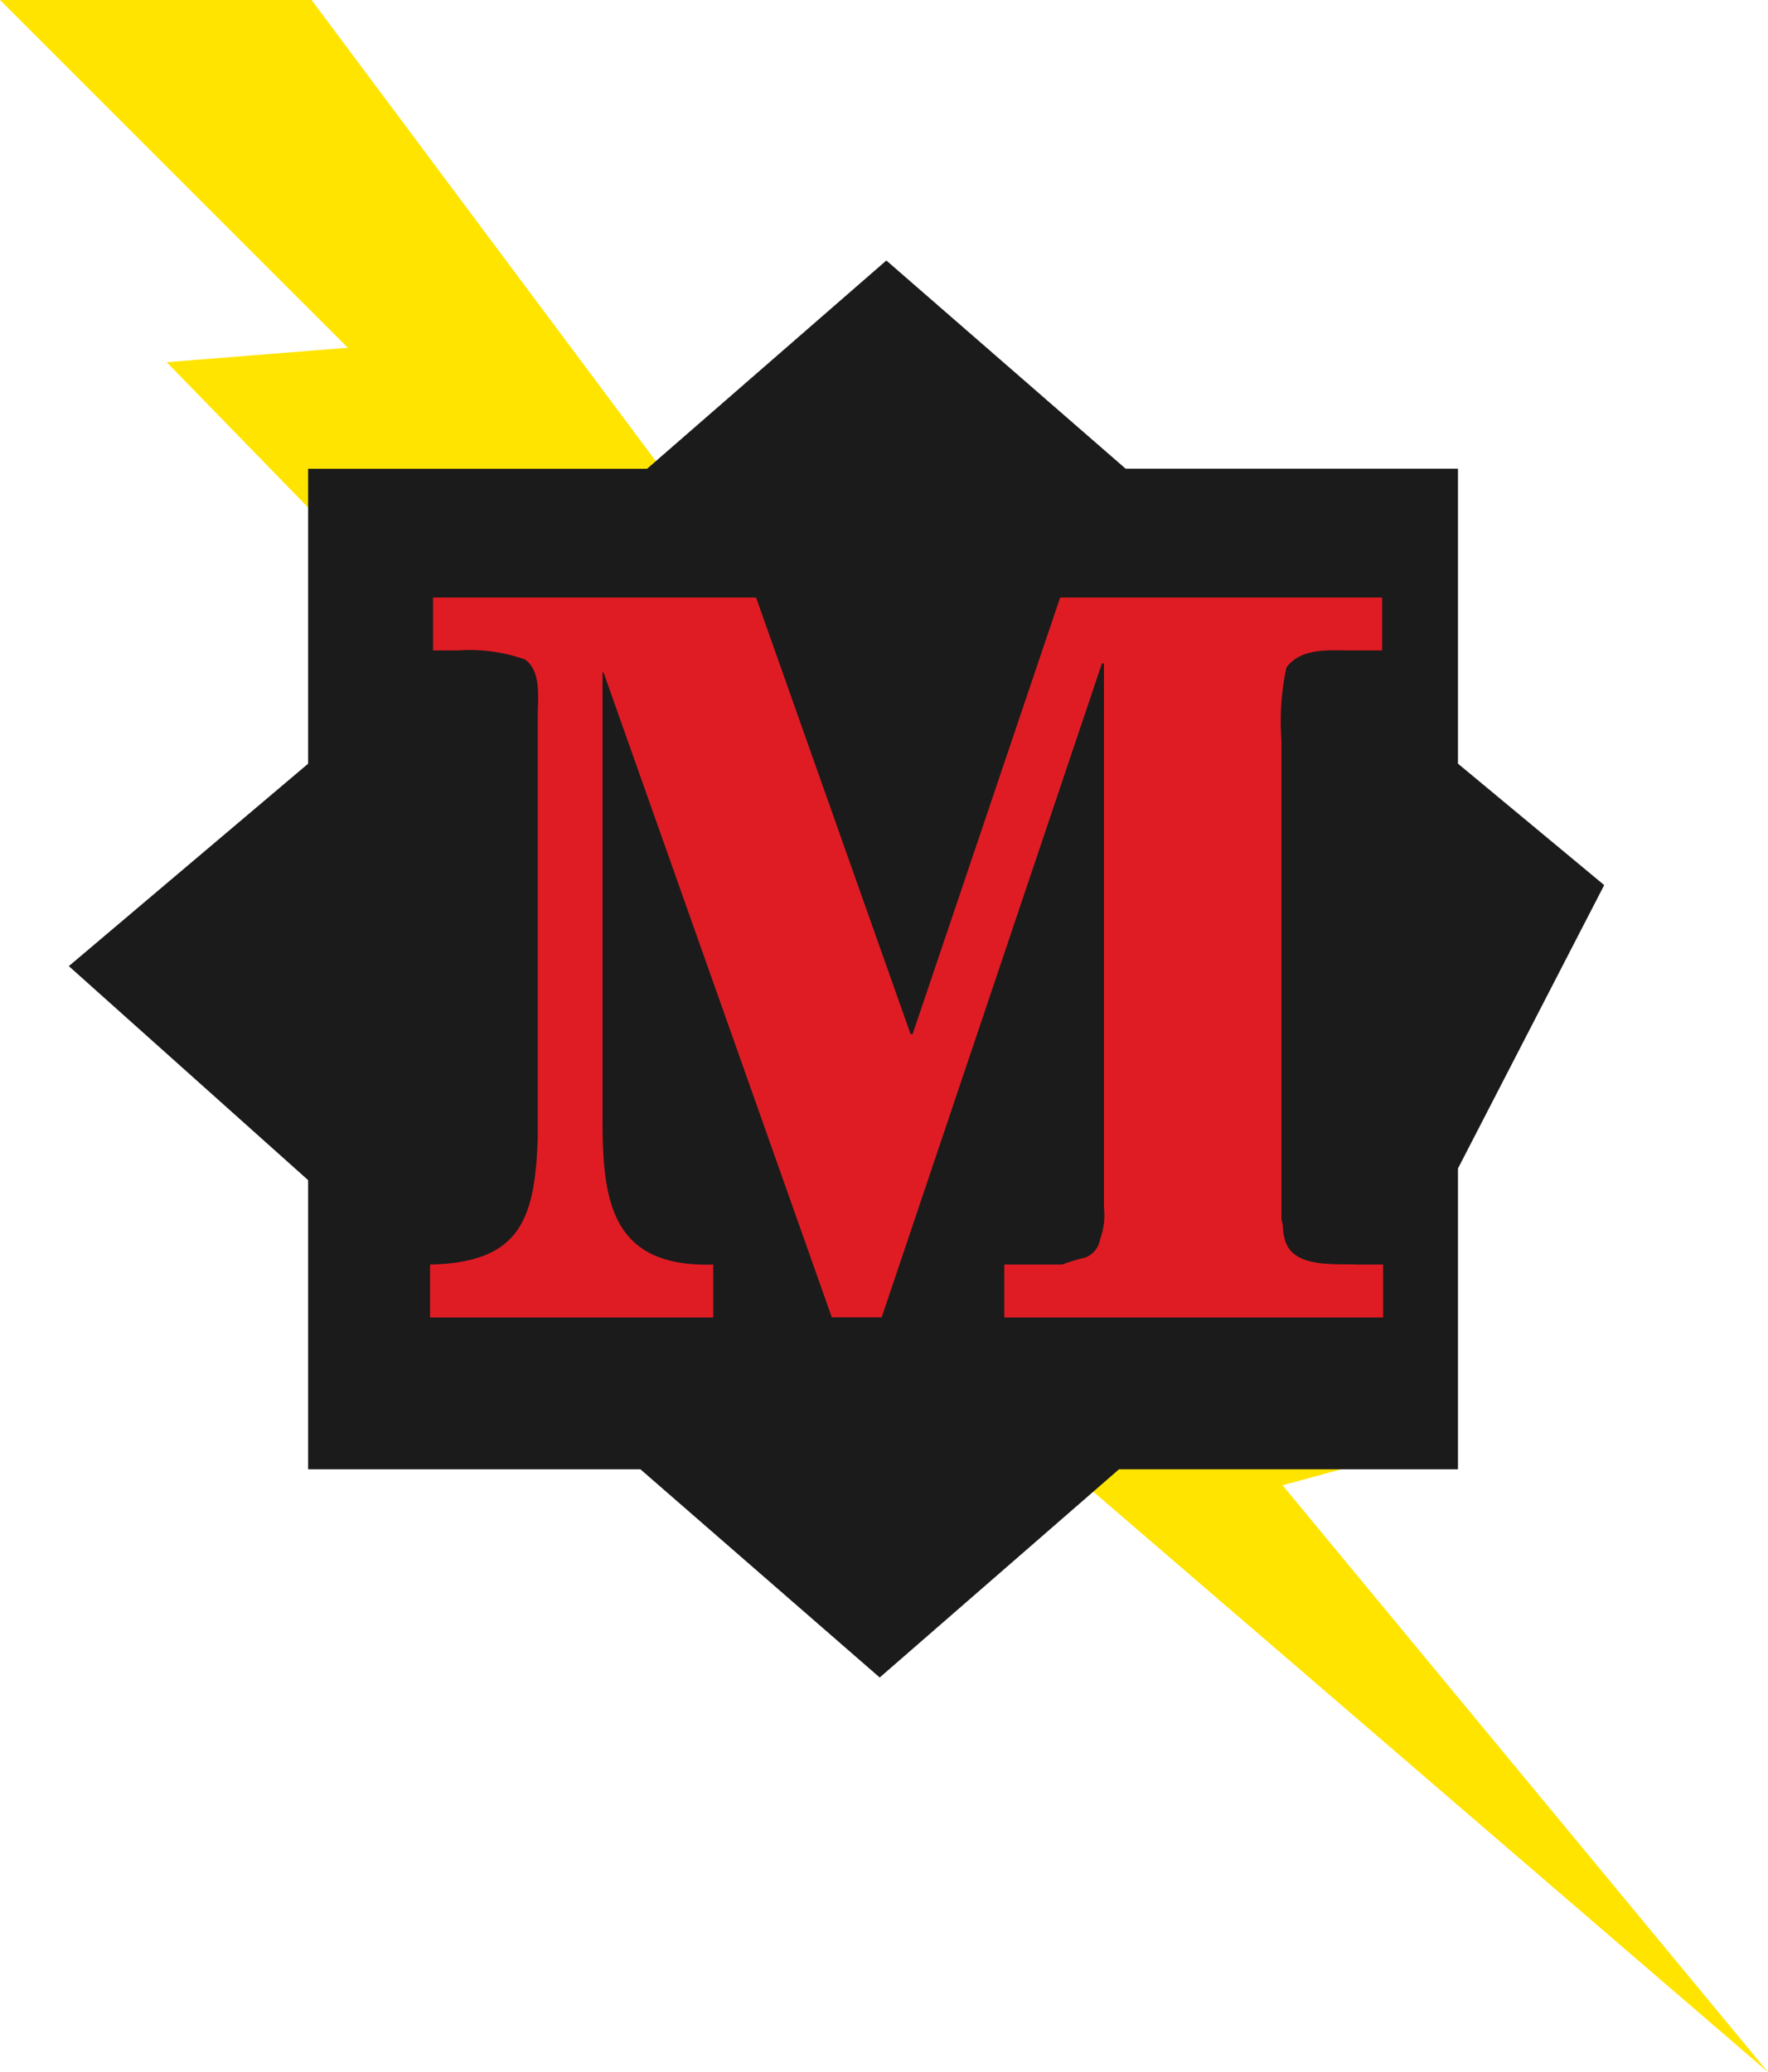
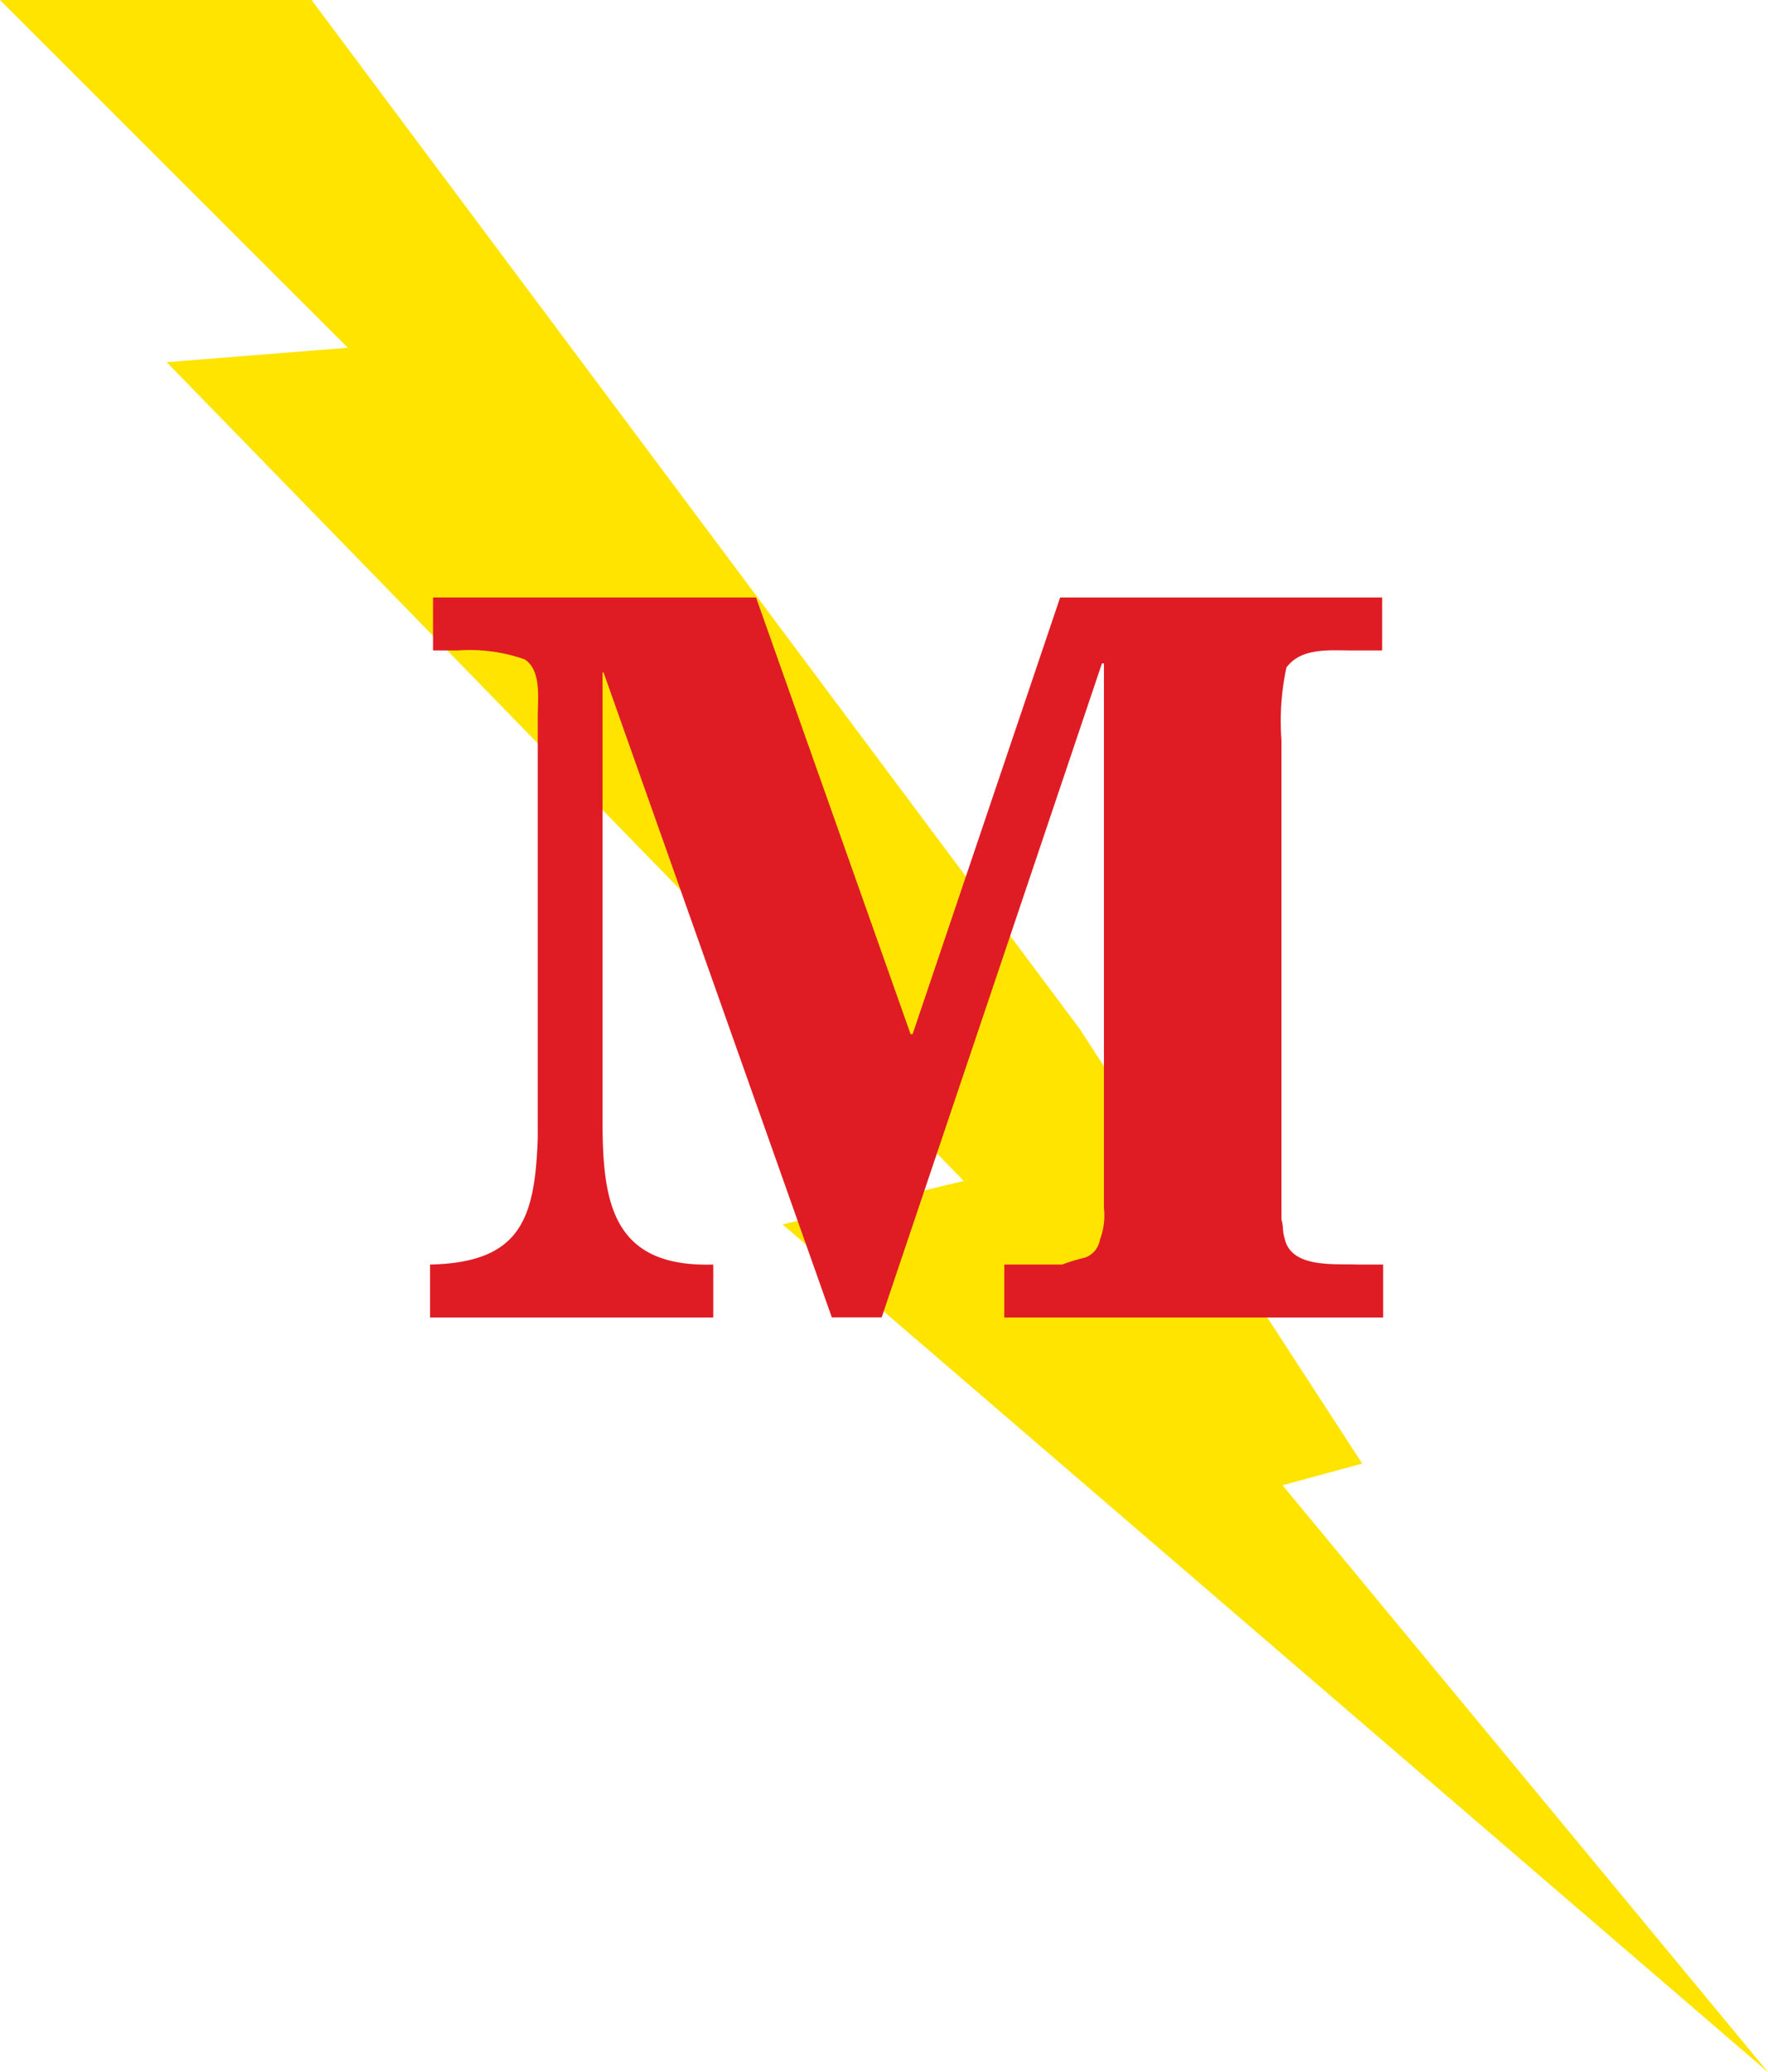
<svg xmlns="http://www.w3.org/2000/svg" width="73.461" height="86.106" viewBox="0 0 73.461 86.106">
  <g id="Group_74" data-name="Group 74" transform="translate(-446.731 -6078.16)">
    <path id="Path_318" data-name="Path 318" d="M446.731,6078.16h12.946l31.914,42.752,11.742,18.064-3.312.9,20.172,24.387-40.946-35.225,7.527-1.807-33.118-34.021,7.527-.6Z" fill="#ffe400" />
-     <path id="Path_319" data-name="Path 319" d="M483.559,6088.984l9.942,8.651H507.31v12.256l6.076,5.047-6.076,11.775v12.5H493.225l-9.942,8.651-9.942-8.651H459.533v-12.016l-9.942-8.892,9.942-8.411v-12.256h14.085Z" fill="#1b1b1b" />
    <path id="Path_320" data-name="Path 320" d="M483.365,6132.9h-2.071l-9.486-26.8h-.041v18.64c0,3.4.414,6.09,4.6,5.965v2.2H464.6v-2.2c3.77-.082,4.35-1.905,4.474-5.219v-17.564c0-.7.166-1.9-.538-2.361a6.857,6.857,0,0,0-2.776-.373h-1.035v-2.2h13.421l6.421,18.144h.083l6.13-18.144h13.38v2.2h-1.284c-.911,0-2.071-.124-2.693.705a10.635,10.635,0,0,0-.207,3.024v19.925c.083.248.042.5.125.745.248,1.284,2.071,1.077,3.023,1.118H504.2v2.2H488.46v-2.2h2.4a8.429,8.429,0,0,1,.953-.289.952.952,0,0,0,.621-.746,2.866,2.866,0,0,0,.166-1.326v-22.617h-.083Z" fill="#df1c24" />
  </g>
</svg>